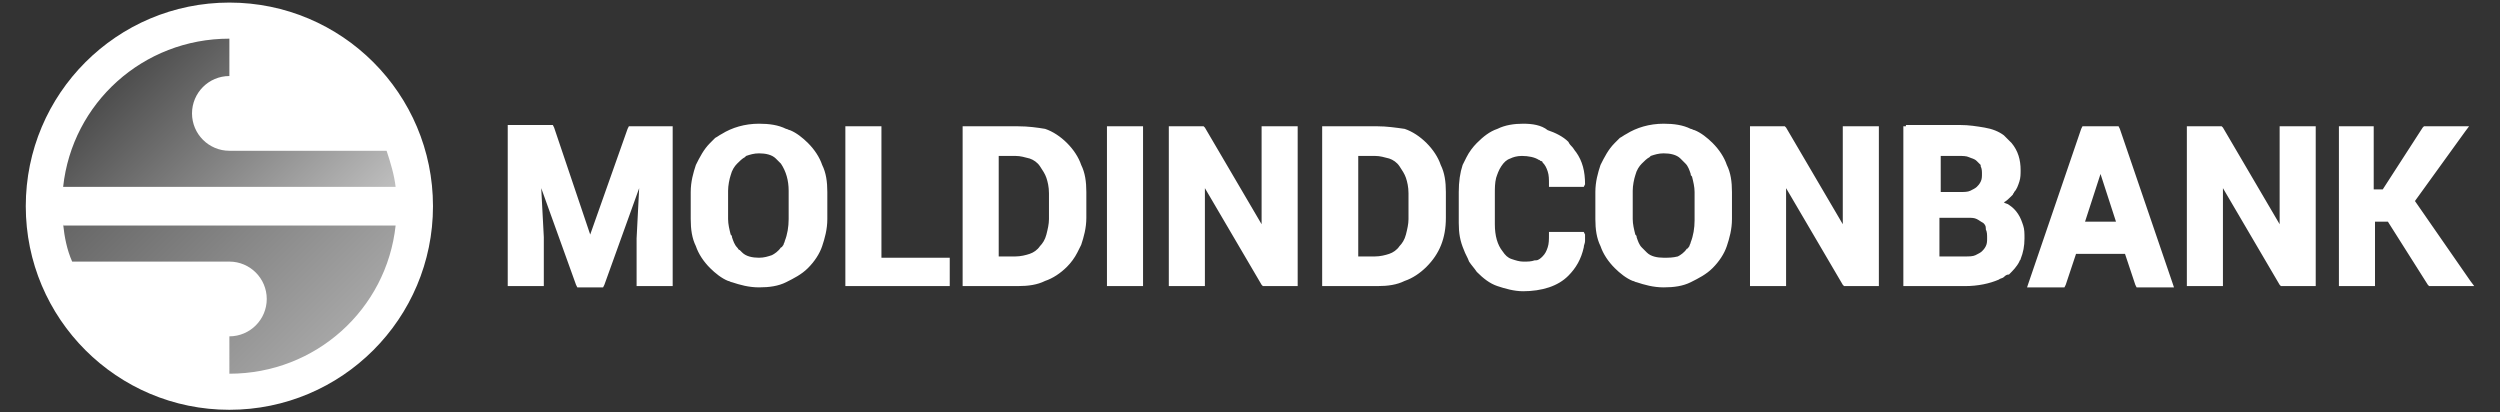
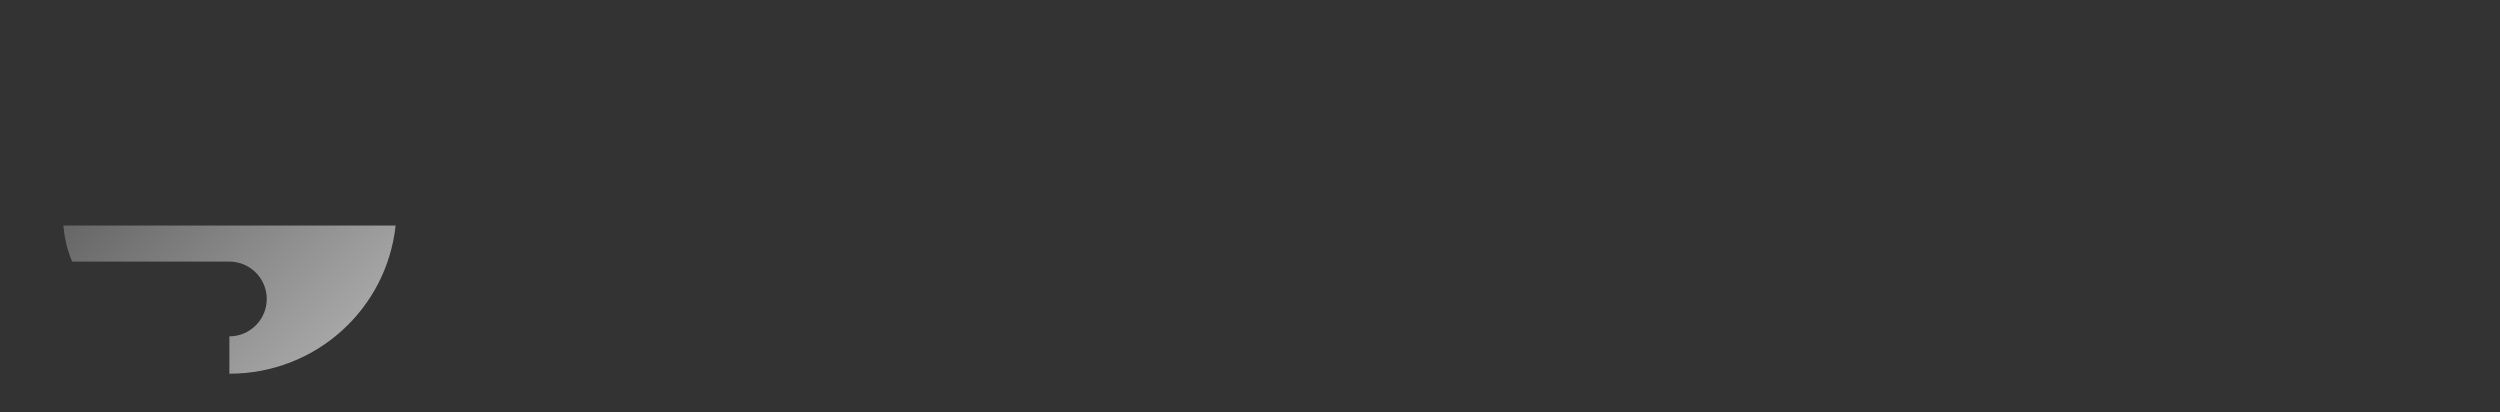
<svg xmlns="http://www.w3.org/2000/svg" xmlns:xlink="http://www.w3.org/1999/xlink" version="1.1" id="Слой_1" x="0px" y="0px" viewBox="0 0 194 32" style="enable-background:new 0 0 194 32;" xml:space="preserve">
  <rect x="0" y="0" width="194" height="32" fill="#333333" stroke="none" />
  <style type="text/css">
        .st0 {
            fill: #fff;
        }

        .st1 {
            fill: url(#SVGID_00000182496269033347169480000005115896521643894656_);
        }

        .st2 {
            fill: url(#SVGID_00000117671814351394965470000007991250141288562068_);
        }
    </style>
  <g>
    <g>
      <defs>
-         <path id="SVGID_1_" d="M114.6,20.9L114.6,20.9L114.6,20.9z M157.1,18.5L157.1,18.5L157.1,18.5z M52.1,9.8h-3.1h-0.2l-0.1,0.2     l-2.9,8.2L43,9.9l-0.1-0.2h-0.2h-3.1h-0.2V10v12v0.2h0.2H42h0.2V22v-3.6l0,0l-0.2-3.8l2.7,7.5l0.1,0.2H45h1.6h0.2l0.1-0.2     l2.7-7.5l-0.2,3.9l0,0V22v0.2h0.2h2.4h0.2V22V10V9.8H52.1z M88.5,9.8h-2.4h-0.2V10v12v0.2h0.2h2.4h0.2V22V10V9.8H88.5z M163,13.5     l1.2,3.7h-2.4L163,13.5z M164.3,9.8h-2.5h-0.2l-0.1,0.2l-4.1,12l-0.1,0.3h0.3h2.4h0.2l0.1-0.2l0.8-2.4h3.8l0.8,2.4l0.1,0.2h0.2     h2.4h0.3l-0.1-0.3l-4.1-12l-0.1-0.2H164.3z M68.2,9.8h-2.4h-0.2V10v12v0.2h0.2h7.7h0.2V22v-1.8v-0.2h-0.2h-5.1V10V9.8H68.2z      M77.5,12.1h1.3c0.4,0,0.7,0.1,1.1,0.2c0.3,0.1,0.6,0.3,0.8,0.6c0.2,0.3,0.4,0.6,0.5,0.9c0.1,0.3,0.2,0.7,0.2,1.2v2h0     c0,0.4-0.1,0.8-0.2,1.2c-0.1,0.4-0.3,0.7-0.5,0.9c-0.2,0.3-0.5,0.5-0.8,0.6c-0.3,0.1-0.7,0.2-1.1,0.2h-1.3V12.1z M79,9.8h-4.1     h-0.2V10v12v0.2h0.2H79v0c0.8,0,1.5-0.1,2.1-0.4c0.6-0.2,1.2-0.6,1.7-1.1c0.3-0.3,0.6-0.7,0.8-1.1c0.1-0.2,0.2-0.4,0.3-0.6     c0.2-0.6,0.4-1.3,0.4-2.1h0v-2c0-0.8-0.1-1.5-0.4-2.1c-0.2-0.6-0.6-1.2-1.1-1.7c-0.5-0.5-1.1-0.9-1.7-1.1     C80.5,9.9,79.8,9.8,79,9.8z M100.5,9.8h-2.4h-0.2V10v7.4l-4.4-7.5l-0.1-0.1h-0.1h-2.4h-0.2V10v12v0.2h0.2h2.4h0.2V22v-7.4     l4.4,7.5l0.1,0.1h0.1h2.4h0.2V22V10V9.8H100.5z M105.4,12.1h1.3c0.4,0,0.7,0.1,1.1,0.2c0.3,0.1,0.6,0.3,0.8,0.6     c0.2,0.3,0.4,0.6,0.5,0.9c0.1,0.3,0.2,0.7,0.2,1.2v2h0c0,0.4-0.1,0.8-0.2,1.2c-0.1,0.4-0.3,0.7-0.5,0.9c-0.2,0.3-0.5,0.5-0.8,0.6     c-0.3,0.1-0.7,0.2-1.1,0.2h-1.3V12.1z M106.9,9.8h-4.1h-0.2V10v12v0.2h0.2h4.1v0c0.8,0,1.5-0.1,2.1-0.4c0.6-0.2,1.2-0.6,1.7-1.1     c1-1,1.5-2.2,1.5-3.8v-2c0-0.8-0.1-1.5-0.4-2.1c-0.2-0.6-0.6-1.2-1.1-1.7c-0.5-0.5-1.1-0.9-1.7-1.1     C108.3,9.9,107.6,9.8,106.9,9.8z M145.7,9.8h-2.4H143V10v7.4l-4.4-7.5l-0.1-0.1h-0.1H136h-0.2V10v12v0.2h0.2h2.4h0.2V22v-7.4     l4.4,7.5l0.1,0.1h0.1h2.4h0.2V22V10V9.8H145.7z M150.6,16.9h2.1c0.3,0,0.5,0,0.7,0.1c0.2,0.1,0.3,0.2,0.5,0.3     c0.1,0.1,0.2,0.2,0.2,0.4c0,0,0,0.1,0,0.1c0.1,0.2,0.1,0.4,0.1,0.7h0v0c0,0.2,0,0.4-0.1,0.6c-0.1,0.2-0.2,0.3-0.3,0.4     c-0.1,0.1-0.3,0.2-0.5,0.3c-0.2,0.1-0.5,0.1-0.8,0.1h-2V16.9z M150.6,12.1h1.4c0.3,0,0.6,0,0.8,0.1c0.2,0.1,0.4,0.1,0.6,0.3     c0.1,0.1,0.2,0.2,0.3,0.3c0,0,0,0.1,0,0.1c0.1,0.2,0.1,0.4,0.1,0.6c0,0.2,0,0.4-0.1,0.6v0c-0.1,0.2-0.2,0.3-0.3,0.4l0,0     c-0.1,0.1-0.3,0.2-0.5,0.3c-0.2,0.1-0.5,0.1-0.8,0.1h-1.5V12.1z M147.9,9.8h-0.2V10v12v0.2h0.2h4.6c1,0,1.9-0.2,2.6-0.5     c0.1-0.1,0.3-0.1,0.4-0.2c0.1-0.1,0.2-0.2,0.4-0.2l0,0c0.3-0.3,0.6-0.6,0.8-1c0-0.1,0.1-0.1,0.1-0.2c0.2-0.5,0.3-1,0.3-1.6     c0-0.4,0-0.7-0.1-1c-0.1-0.3-0.2-0.6-0.4-0.9c-0.2-0.3-0.4-0.5-0.7-0.7c-0.1-0.1-0.3-0.1-0.4-0.2c0.2-0.1,0.4-0.3,0.5-0.4     c0.1-0.1,0.1-0.1,0.2-0.2c0-0.1,0.1-0.1,0.1-0.2l0,0v0c0.2-0.2,0.3-0.5,0.4-0.8c0.1-0.3,0.1-0.6,0.1-0.9c0-0.8-0.2-1.5-0.7-2.1     c-0.1-0.1-0.2-0.2-0.3-0.3c-0.1-0.1-0.2-0.2-0.3-0.3l0,0h0c-0.4-0.3-0.9-0.5-1.5-0.6c-0.6-0.1-1.2-0.2-1.9-0.2H147.9z M179.5,9.8     h-2.4h-0.2V10v7.4l-4.4-7.5l-0.1-0.1h-0.1h-2.4h-0.2V10v12v0.2h0.2h2.4h0.2V22v-7.4l4.4,7.5l0.1,0.1h0.1h2.4h0.2V22V10V9.8H179.5     z M184.1,9.8h-2.4h-0.2V10v12v0.2h0.2h2.4h0.2V22v-4.8h1l3.1,4.9l0.1,0.1h0.1h2.9h0.5l-0.3-0.4l-4.3-6.2l3.9-5.4l0.3-0.4h-0.5     h-2.9h-0.1l-0.1,0.1l-3.1,4.8h-0.7V10V9.8H184.1z M57.2,19.2c-0.2-0.2-0.3-0.5-0.4-0.8c0-0.1,0-0.1-0.1-0.2     c-0.1-0.4-0.2-0.8-0.2-1.2v-2.2c0-0.4,0.1-0.9,0.2-1.2c0.1-0.4,0.3-0.7,0.5-0.9c0.2-0.2,0.4-0.4,0.6-0.5c0,0,0.1-0.1,0.1-0.1     c0.3-0.1,0.6-0.2,1-0.2v0c0.5,0,1,0.1,1.3,0.4c0.1,0.1,0.1,0.1,0.2,0.2c0.1,0.1,0.1,0.1,0.2,0.2c0.4,0.6,0.6,1.3,0.6,2.1v2.2     c0,0.6-0.1,1.2-0.3,1.7c0,0.1-0.1,0.2-0.1,0.3c-0.1,0.1-0.1,0.2-0.2,0.2c-0.2,0.3-0.5,0.5-0.7,0.6c-0.3,0.1-0.6,0.2-1,0.2     c-0.5,0-1-0.1-1.3-0.4c-0.1-0.1-0.1-0.1-0.2-0.2C57.3,19.4,57.3,19.3,57.2,19.2L57.2,19.2L57.2,19.2z M56,10.4     c-0.2,0.1-0.3,0.2-0.5,0.3c-0.1,0.1-0.3,0.3-0.4,0.4c-0.5,0.5-0.8,1.1-1.1,1.7c-0.2,0.6-0.4,1.3-0.4,2.1v2.1h0     c0,0.8,0.1,1.5,0.4,2.1c0.2,0.6,0.6,1.2,1.1,1.7c0.4,0.4,0.9,0.8,1.4,1c0.1,0,0.2,0.1,0.3,0.1c0.6,0.2,1.3,0.4,2.1,0.4v0     c0.8,0,1.5-0.1,2.1-0.4c0.6-0.3,1.2-0.6,1.7-1.1c0.5-0.5,0.9-1.1,1.1-1.7c0.2-0.6,0.4-1.3,0.4-2.1v-2.1c0-0.8-0.1-1.5-0.4-2.1     c-0.2-0.6-0.6-1.2-1.1-1.7c-0.4-0.4-0.9-0.8-1.4-1c-0.1,0-0.2-0.1-0.3-0.1c-0.6-0.3-1.3-0.4-2.1-0.4v0C57.8,9.6,56.8,9.9,56,10.4      M118.2,9.6c-0.7,0-1.4,0.1-2,0.4c-0.6,0.2-1.1,0.6-1.6,1.1c-0.3,0.3-0.6,0.7-0.8,1.1c-0.1,0.2-0.2,0.4-0.3,0.6     c-0.2,0.6-0.3,1.3-0.3,2.1h0v0v2.4c0,0.8,0.1,1.4,0.4,2.1c0.1,0.3,0.3,0.6,0.4,0.9c0.2,0.3,0.4,0.5,0.6,0.8l0,0     c0.5,0.5,1,0.9,1.6,1.1c0.6,0.2,1.3,0.4,2,0.4v0c0.7,0,1.4-0.1,2-0.3c0.6-0.2,1.1-0.5,1.5-0.9c0.6-0.6,1-1.3,1.2-2.2     c0-0.2,0.1-0.3,0.1-0.5c0-0.2,0-0.4,0-0.5v0l0,0l0,0l0,0l-0.1-0.2h-0.2h-2.3h-0.2v0.2c0,0.4,0,0.7-0.1,1     c-0.1,0.3-0.2,0.5-0.4,0.7h0c-0.1,0.1-0.3,0.3-0.5,0.3c0,0-0.1,0-0.1,0c-0.3,0.1-0.5,0.1-0.9,0.1c-0.3,0-0.6-0.1-0.9-0.2     c-0.3-0.1-0.5-0.3-0.7-0.6l0,0c-0.4-0.5-0.6-1.2-0.6-2.1v-2.4c0-0.4,0-0.8,0.1-1.2c0.1-0.3,0.2-0.6,0.4-0.9v0     c0.2-0.3,0.4-0.5,0.7-0.6c0.2-0.1,0.5-0.2,0.9-0.2c0.5,0,1,0.1,1.3,0.3c0.1,0,0.1,0.1,0.2,0.1c0.1,0,0.1,0.1,0.1,0.1h0     c0.2,0.2,0.3,0.4,0.4,0.7c0.1,0.3,0.1,0.6,0.1,1v0.2h0.2h2.3h0.2l0.1-0.2l0,0l0,0l0,0c0-1-0.2-1.8-0.7-2.5     c-0.1-0.1-0.2-0.3-0.3-0.4c-0.1-0.1-0.2-0.2-0.3-0.4l0,0v0c-0.4-0.4-1-0.7-1.6-0.9C119.6,9.7,118.9,9.6,118.2,9.6L118.2,9.6z      M129.1,20c-0.5,0-1-0.1-1.3-0.4c-0.1-0.1-0.1-0.1-0.2-0.2c-0.1-0.1-0.1-0.1-0.2-0.2v0c-0.2-0.2-0.3-0.5-0.4-0.8     c0-0.1,0-0.1-0.1-0.2c-0.1-0.4-0.2-0.8-0.2-1.2v-2.2c0-0.4,0.1-0.9,0.2-1.2c0.1-0.4,0.3-0.7,0.5-0.9c0.2-0.2,0.4-0.4,0.6-0.5     c0,0,0.1-0.1,0.1-0.1c0.3-0.1,0.6-0.2,1-0.2v0c0.5,0,1,0.1,1.3,0.4c0.1,0.1,0.1,0.1,0.2,0.2c0.1,0.1,0.1,0.1,0.2,0.2     c0.2,0.2,0.3,0.5,0.4,0.8c0,0.1,0,0.1,0.1,0.2c0.1,0.4,0.2,0.8,0.2,1.2v0v2.2c0,0.6-0.1,1.2-0.3,1.7c0,0.1-0.1,0.2-0.1,0.3     c-0.1,0.1-0.1,0.2-0.2,0.2c-0.2,0.3-0.5,0.5-0.7,0.6C129.8,20,129.5,20,129.1,20C129.1,20,129.1,20,129.1,20 M129.1,9.6     c-1.1,0-2.1,0.3-2.9,0.8c-0.2,0.1-0.3,0.2-0.5,0.3c-0.1,0.1-0.3,0.3-0.4,0.4h0h0c-0.5,0.5-0.8,1.1-1.1,1.7     c-0.2,0.6-0.4,1.3-0.4,2.1v2.1c0,0.8,0.1,1.5,0.4,2.1c0.2,0.6,0.6,1.2,1.1,1.7c0.4,0.4,0.9,0.8,1.4,1c0.1,0,0.2,0.1,0.3,0.1     c0.6,0.2,1.3,0.4,2.1,0.4v0h0c0.8,0,1.5-0.1,2.1-0.4c0.6-0.3,1.2-0.6,1.7-1.1c0.5-0.5,0.9-1.1,1.1-1.7c0.2-0.6,0.4-1.3,0.4-2.1h0     v-2.1c0-0.8-0.1-1.5-0.4-2.1c-0.2-0.6-0.6-1.2-1.1-1.7c-0.4-0.4-0.9-0.8-1.4-1c-0.1,0-0.2-0.1-0.3-0.1     C130.6,9.7,129.9,9.6,129.1,9.6L129.1,9.6L129.1,9.6z" />
-       </defs>
+         </defs>
      <use xlink:href="#SVGID_1_" style="overflow:visible;fill:#FFFFFF;" />
      <clipPath id="SVGID_00000109724713631861499130000008836402201686579877_">
        <use xlink:href="#SVGID_1_" style="overflow:visible;" />
      </clipPath>
    </g>
    <g>
-       <circle class="st0" cx="17.8" cy="16" r="15.8" fill="#808080" />
      <linearGradient id="grayGradient1" gradientUnits="userSpaceOnUse" x1="24.796" y1="20.443" x2="9.914" y2="5.562">
        <stop offset="0" style="stop-color:#bfbfbf" />
        <stop offset="1" style="stop-color:#4d4d4d" />
      </linearGradient>
-       <path style="fill:url(#grayGradient1);" d="M30,11.7H17.8c-1.6,0-2.9-1.3-2.9-2.9         s1.3-2.9,2.9-2.9V3c-6.7,0-12.2,5-12.9,11.5h25.8C30.6,13.6,30.3,12.6,30,11.7z" />
      <linearGradient id="grayGradient2" gradientUnits="userSpaceOnUse" x1="25.69" y1="26.438" x2="10.808" y2="11.557">
        <stop offset="0" style="stop-color:#a6a6a6" />
        <stop offset="1" style="stop-color:#666666" />
      </linearGradient>
      <path style="fill:url(#grayGradient2);" d="M4.9,17.4c0.1,1,0.3,2,0.7,2.9h12.2         c1.6,0,2.9,1.3,2.9,2.9c0,1.6-1.3,2.9-2.9,2.9V29c6.7,0,12.2-5,12.9-11.5H4.9z" />
    </g>
  </g>
</svg>